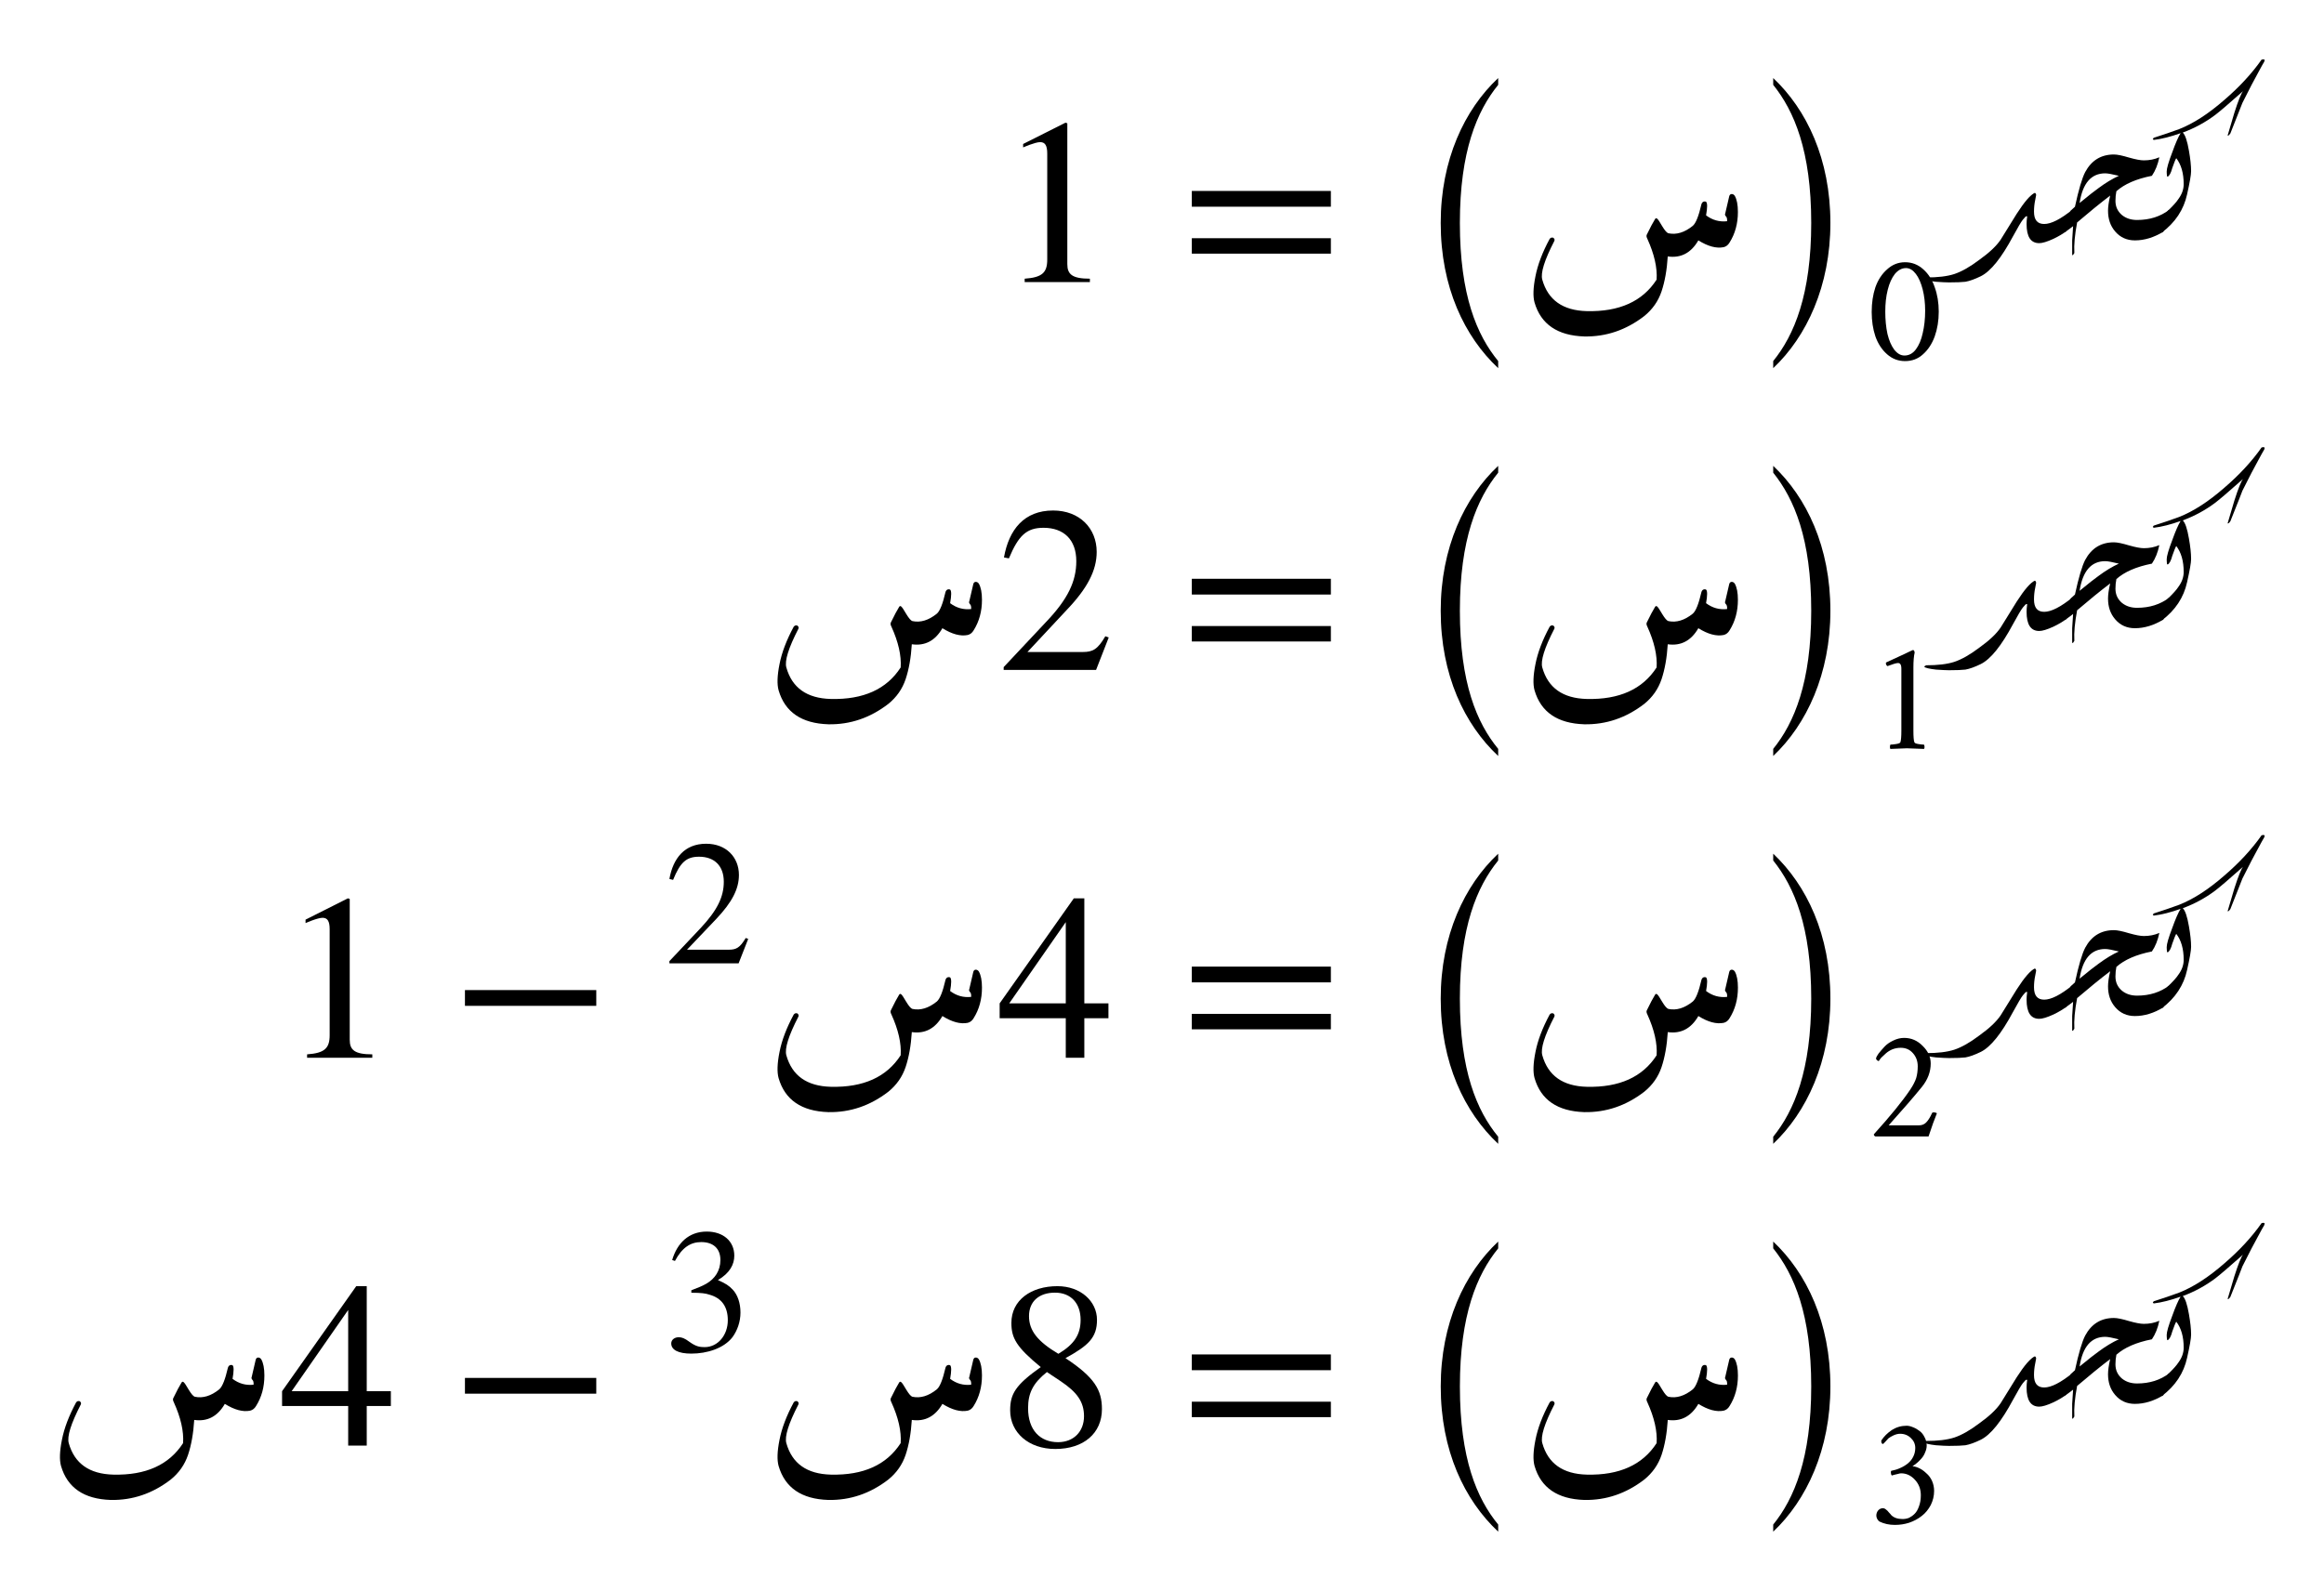
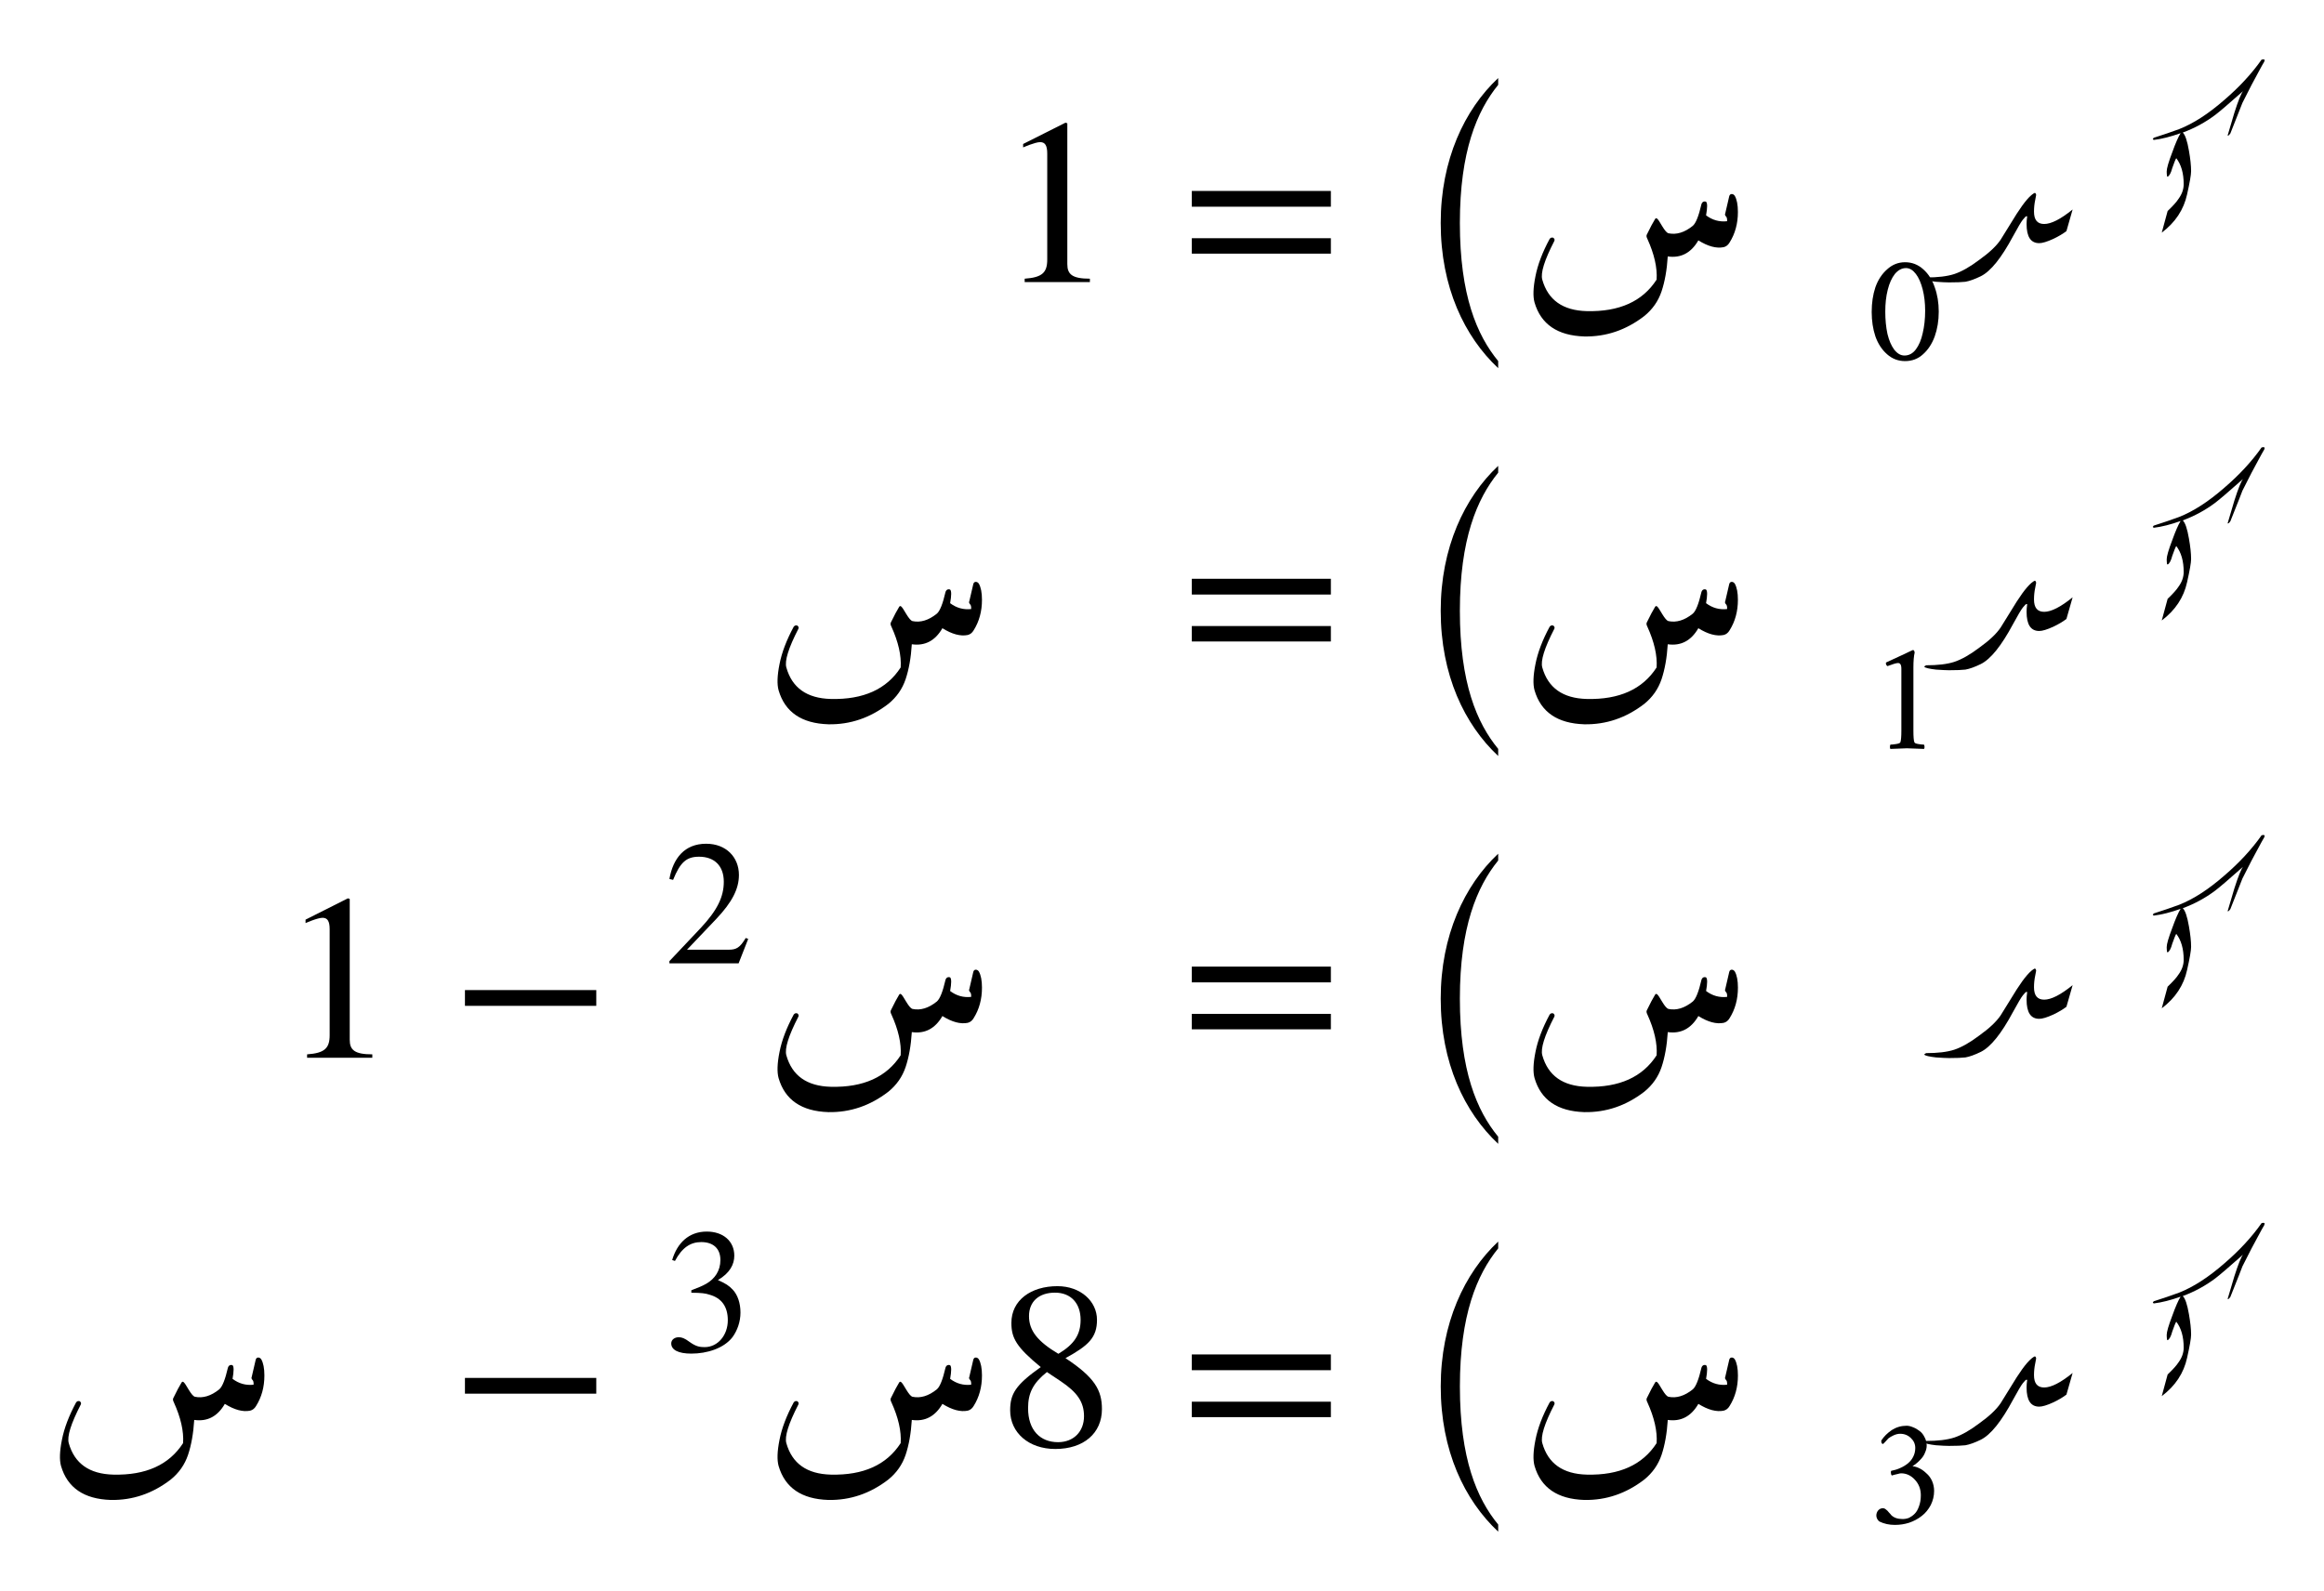
<svg xmlns="http://www.w3.org/2000/svg" xmlns:xlink="http://www.w3.org/1999/xlink" width="117.498" height="80.462" viewBox="0 0 117.498 80.462">
  <defs>
    <g>
      <g id="glyph-0-0">
        <path d="M 4.703 0 L 4.703 -0.172 C 3.812 -0.172 3.562 -0.391 3.562 -0.906 L 3.562 -8.031 L 3.469 -8.062 L 1.328 -6.984 L 1.328 -6.812 L 1.641 -6.938 C 1.859 -7.016 2.062 -7.078 2.188 -7.078 C 2.438 -7.078 2.547 -6.906 2.547 -6.5 L 2.547 -1.141 C 2.547 -0.484 2.297 -0.234 1.406 -0.172 L 1.406 0 Z M 4.703 0 " />
      </g>
      <g id="glyph-0-1">
        <path d="M 7.609 -1.438 L 7.609 -2.219 L 0.578 -2.219 L 0.578 -1.438 Z M 7.609 -3.812 L 7.609 -4.609 L 0.578 -4.609 L 0.578 -3.812 Z M 7.609 -3.812 " />
      </g>
      <g id="glyph-0-2">
        <path d="M 4.562 1.594 C 3.484 0.281 2.625 -1.734 2.625 -5.391 C 2.625 -9 3.484 -11.047 4.562 -12.375 L 4.562 -12.719 C 2.859 -11.125 1.656 -8.578 1.656 -5.391 C 1.656 -2.141 2.859 0.359 4.562 1.953 Z M 4.562 1.594 " />
      </g>
      <g id="glyph-0-3">
-         <path d="M 1.031 -12.375 C 2.094 -11.047 2.953 -9.031 2.953 -5.391 C 2.953 -1.766 2.094 0.281 1.031 1.594 L 1.031 1.953 C 2.719 0.359 3.922 -2.203 3.922 -5.391 C 3.922 -8.625 2.719 -11.125 1.031 -12.719 Z M 1.031 -12.375 " />
-       </g>
+         </g>
      <g id="glyph-0-4">
-         <path d="M 5.656 -1.641 L 5.484 -1.703 C 5.094 -1.031 4.844 -0.906 4.344 -0.906 L 1.547 -0.906 L 3.516 -3.016 C 4.578 -4.125 5.047 -5.031 5.047 -5.969 C 5.047 -7.156 4.188 -8.062 2.844 -8.062 C 1.375 -8.062 0.609 -7.094 0.359 -5.688 L 0.609 -5.641 C 1.094 -6.797 1.5 -7.188 2.359 -7.188 C 3.375 -7.188 4.016 -6.594 4.016 -5.5 C 4.016 -4.484 3.594 -3.578 2.469 -2.406 L 0.344 -0.141 L 0.344 0 L 5.016 0 Z M 5.656 -1.641 " />
-       </g>
+         </g>
      <g id="glyph-0-5">
        <path d="M 7.406 -2.625 L 7.406 -3.422 L 0.766 -3.422 L 0.766 -2.625 Z M 7.406 -2.625 " />
      </g>
      <g id="glyph-0-6">
-         <path d="M 3.484 -2.75 L 0.625 -2.75 L 3.484 -6.859 Z M 5.641 -2 L 5.641 -2.75 L 4.422 -2.75 L 4.422 -8.062 L 3.891 -8.062 L 0.141 -2.75 L 0.141 -2 L 3.484 -2 L 3.484 0 L 4.422 0 L 4.422 -2 Z M 5.641 -2 " />
-       </g>
+         </g>
      <g id="glyph-0-7">
        <path d="M 3.234 -3.25 C 4.047 -2.703 4.406 -2.219 4.406 -1.484 C 4.406 -0.703 3.875 -0.172 3.094 -0.172 C 2.188 -0.172 1.578 -0.781 1.578 -1.891 C 1.578 -2.656 1.828 -3.156 2.531 -3.719 Z M 4.234 -6.359 C 4.234 -5.625 3.922 -5.125 3.109 -4.641 C 2.062 -5.266 1.625 -5.812 1.625 -6.547 C 1.625 -7.297 2.141 -7.734 2.938 -7.734 C 3.75 -7.734 4.234 -7.188 4.234 -6.359 Z M 5.312 -1.844 C 5.312 -2.812 4.938 -3.453 3.469 -4.422 C 4.641 -5.062 5.062 -5.469 5.062 -6.359 C 5.062 -7.297 4.234 -8.062 3.062 -8.062 C 1.734 -8.062 0.734 -7.359 0.734 -6.203 C 0.734 -5.438 0.984 -4.984 2.219 -3.969 C 0.938 -3.062 0.672 -2.609 0.672 -1.781 C 0.672 -0.656 1.609 0.172 2.953 0.172 C 4.391 0.172 5.312 -0.625 5.312 -1.844 Z M 5.312 -1.844 " />
      </g>
      <g id="glyph-1-0">
        <path d="M 10.656 -4.344 C 10.676 -4.414 10.719 -4.453 10.781 -4.453 C 10.844 -4.453 10.895 -4.422 10.938 -4.359 C 11.039 -4.18 11.094 -3.91 11.094 -3.547 C 11.094 -2.961 10.953 -2.445 10.672 -2 C 10.598 -1.875 10.5 -1.797 10.375 -1.766 C 10.008 -1.691 9.582 -1.805 9.094 -2.109 C 8.727 -1.473 8.211 -1.203 7.547 -1.297 C 7.504 -0.609 7.398 -0.02 7.234 0.469 C 7.066 0.969 6.773 1.383 6.359 1.719 C 5.441 2.426 4.43 2.77 3.328 2.75 C 1.973 2.707 1.133 2.133 0.812 1.031 C 0.727 0.727 0.742 0.285 0.859 -0.297 C 0.973 -0.879 1.211 -1.508 1.578 -2.188 C 1.609 -2.227 1.645 -2.25 1.688 -2.25 C 1.738 -2.258 1.773 -2.242 1.797 -2.203 C 1.828 -2.172 1.832 -2.129 1.812 -2.078 C 1.312 -1.109 1.109 -0.457 1.203 -0.125 C 1.492 0.906 2.242 1.438 3.453 1.469 C 5.098 1.508 6.273 0.977 6.984 -0.125 C 7.023 -0.727 6.867 -1.414 6.516 -2.188 C 6.473 -2.27 6.461 -2.336 6.484 -2.391 C 6.66 -2.754 6.801 -3.02 6.906 -3.188 C 6.938 -3.238 6.973 -3.242 7.016 -3.203 C 7.055 -3.172 7.141 -3.047 7.266 -2.828 C 7.398 -2.609 7.504 -2.488 7.578 -2.469 C 7.984 -2.383 8.395 -2.508 8.812 -2.844 C 8.969 -2.977 9.113 -3.344 9.25 -3.938 C 9.27 -4 9.301 -4.039 9.344 -4.062 C 9.395 -4.082 9.441 -4.082 9.484 -4.062 C 9.555 -4 9.555 -3.77 9.484 -3.375 C 9.805 -3.133 10.16 -3.035 10.547 -3.078 C 10.555 -3.203 10.535 -3.285 10.484 -3.328 C 10.441 -3.379 10.43 -3.426 10.453 -3.469 Z M 10.656 -4.344 " />
      </g>
      <g id="glyph-2-0">
        <path d="M 2.156 -4.688 C 1.945 -4.688 1.758 -4.586 1.594 -4.391 C 1.438 -4.191 1.316 -3.926 1.234 -3.594 C 1.148 -3.258 1.109 -2.891 1.109 -2.484 C 1.109 -2.078 1.145 -1.703 1.219 -1.359 C 1.301 -1.023 1.414 -0.758 1.562 -0.562 C 1.719 -0.363 1.891 -0.266 2.078 -0.266 C 2.305 -0.266 2.5 -0.367 2.656 -0.578 C 2.812 -0.785 2.926 -1.055 3 -1.391 C 3.082 -1.734 3.125 -2.113 3.125 -2.531 C 3.125 -2.926 3.082 -3.285 3 -3.609 C 2.914 -3.941 2.801 -4.203 2.656 -4.391 C 2.508 -4.586 2.344 -4.688 2.156 -4.688 Z M 2.109 -4.984 C 2.461 -4.984 2.77 -4.863 3.031 -4.625 C 3.289 -4.395 3.484 -4.094 3.609 -3.719 C 3.742 -3.352 3.812 -2.941 3.812 -2.484 C 3.812 -2.023 3.742 -1.609 3.609 -1.234 C 3.473 -0.859 3.273 -0.555 3.016 -0.328 C 2.766 -0.098 2.461 0.016 2.109 0.016 C 1.766 0.016 1.461 -0.098 1.203 -0.328 C 0.941 -0.555 0.742 -0.859 0.609 -1.234 C 0.484 -1.609 0.422 -2.02 0.422 -2.469 C 0.422 -2.926 0.484 -3.344 0.609 -3.719 C 0.742 -4.094 0.941 -4.395 1.203 -4.625 C 1.461 -4.863 1.766 -4.984 2.109 -4.984 Z M 2.109 -4.984 " />
      </g>
      <g id="glyph-2-1">
        <path d="M 1.922 -0.906 L 1.922 -4.031 C 1.922 -4.145 1.906 -4.223 1.875 -4.266 C 1.852 -4.305 1.812 -4.328 1.75 -4.328 C 1.664 -4.328 1.488 -4.273 1.219 -4.172 C 1.164 -4.211 1.141 -4.258 1.141 -4.312 C 1.141 -4.344 1.145 -4.359 1.156 -4.359 C 1.332 -4.441 1.535 -4.535 1.766 -4.641 C 1.992 -4.742 2.172 -4.828 2.297 -4.891 C 2.43 -4.953 2.5 -4.984 2.5 -4.984 L 2.516 -4.984 C 2.555 -4.984 2.582 -4.941 2.594 -4.859 C 2.551 -4.672 2.531 -4.422 2.531 -4.109 L 2.531 -0.906 C 2.531 -0.602 2.547 -0.41 2.578 -0.328 C 2.586 -0.285 2.648 -0.254 2.766 -0.234 C 2.891 -0.211 2.988 -0.203 3.062 -0.203 C 3.082 -0.18 3.094 -0.141 3.094 -0.078 C 3.094 -0.023 3.082 0.004 3.062 0.016 C 2.531 -0.004 2.242 -0.016 2.203 -0.016 C 2.18 -0.016 1.906 -0.004 1.375 0.016 C 1.352 0.004 1.344 -0.023 1.344 -0.078 C 1.344 -0.141 1.352 -0.18 1.375 -0.203 C 1.445 -0.203 1.547 -0.211 1.672 -0.234 C 1.797 -0.254 1.863 -0.285 1.875 -0.328 C 1.906 -0.422 1.922 -0.613 1.922 -0.906 Z M 1.922 -0.906 " />
      </g>
      <g id="glyph-2-2">
-         <path d="M 3.719 -1.172 C 3.602 -0.891 3.461 -0.5 3.297 0 C 3.297 0 2.398 0 0.609 0 C 0.586 -0.008 0.566 -0.023 0.547 -0.047 C 0.535 -0.066 0.531 -0.086 0.531 -0.109 C 1.352 -1.016 1.969 -1.77 2.375 -2.375 C 2.52 -2.594 2.617 -2.785 2.672 -2.953 C 2.723 -3.129 2.75 -3.328 2.75 -3.547 C 2.75 -3.816 2.664 -4.039 2.5 -4.219 C 2.344 -4.395 2.141 -4.484 1.891 -4.484 C 1.742 -4.484 1.602 -4.457 1.469 -4.406 C 1.344 -4.352 1.234 -4.285 1.141 -4.203 C 1.047 -4.117 0.969 -4.047 0.906 -3.984 C 0.852 -3.922 0.812 -3.863 0.781 -3.812 C 0.75 -3.812 0.719 -3.828 0.688 -3.859 C 0.656 -3.891 0.641 -3.914 0.641 -3.938 C 0.648 -4 0.691 -4.082 0.766 -4.188 C 0.848 -4.289 0.945 -4.406 1.062 -4.531 C 1.176 -4.656 1.32 -4.758 1.5 -4.844 C 1.688 -4.938 1.875 -4.984 2.062 -4.984 C 2.426 -4.984 2.738 -4.848 3 -4.578 C 3.27 -4.316 3.406 -4.02 3.406 -3.688 C 3.406 -3.27 3.258 -2.879 2.969 -2.516 C 2.57 -2.023 2.008 -1.375 1.281 -0.562 L 2.812 -0.562 C 2.957 -0.562 3.078 -0.609 3.172 -0.703 C 3.273 -0.805 3.375 -0.961 3.469 -1.172 C 3.477 -1.203 3.508 -1.219 3.562 -1.219 C 3.625 -1.219 3.676 -1.203 3.719 -1.172 Z M 3.719 -1.172 " />
-       </g>
+         </g>
      <g id="glyph-2-3">
        <path d="M 2.188 -4.984 C 2.289 -4.984 2.398 -4.957 2.516 -4.906 C 2.629 -4.863 2.738 -4.801 2.844 -4.719 C 2.945 -4.645 3.031 -4.539 3.094 -4.406 C 3.164 -4.281 3.203 -4.141 3.203 -3.984 C 3.203 -3.867 3.176 -3.754 3.125 -3.641 C 3.082 -3.523 3.02 -3.422 2.938 -3.328 C 2.863 -3.242 2.789 -3.172 2.719 -3.109 C 2.645 -3.047 2.566 -2.988 2.484 -2.938 C 2.598 -2.926 2.719 -2.891 2.844 -2.828 C 2.969 -2.766 3.082 -2.68 3.188 -2.578 C 3.301 -2.484 3.395 -2.359 3.469 -2.203 C 3.539 -2.047 3.578 -1.875 3.578 -1.688 C 3.578 -1.438 3.52 -1.195 3.406 -0.969 C 3.289 -0.75 3.141 -0.566 2.953 -0.422 C 2.766 -0.273 2.551 -0.16 2.312 -0.078 C 2.082 -0.004 1.844 0.031 1.594 0.031 C 1.312 0.031 1.051 -0.023 0.812 -0.141 C 0.781 -0.16 0.742 -0.203 0.703 -0.266 C 0.672 -0.328 0.656 -0.383 0.656 -0.438 C 0.656 -0.539 0.688 -0.629 0.75 -0.703 C 0.812 -0.773 0.891 -0.812 0.984 -0.812 C 1.047 -0.812 1.098 -0.789 1.141 -0.75 C 1.191 -0.719 1.242 -0.664 1.297 -0.594 C 1.359 -0.531 1.395 -0.488 1.406 -0.469 C 1.539 -0.332 1.734 -0.266 1.984 -0.266 C 2.098 -0.266 2.207 -0.285 2.312 -0.328 C 2.414 -0.379 2.508 -0.445 2.594 -0.531 C 2.688 -0.625 2.758 -0.75 2.812 -0.906 C 2.875 -1.07 2.906 -1.258 2.906 -1.469 C 2.906 -1.781 2.805 -2.039 2.609 -2.25 C 2.41 -2.469 2.176 -2.578 1.906 -2.578 C 1.863 -2.578 1.812 -2.566 1.75 -2.547 C 1.688 -2.535 1.617 -2.52 1.547 -2.5 C 1.484 -2.477 1.445 -2.469 1.438 -2.469 C 1.406 -2.508 1.391 -2.562 1.391 -2.625 C 1.391 -2.656 1.395 -2.68 1.406 -2.703 C 1.57 -2.734 1.723 -2.781 1.859 -2.844 C 2.004 -2.906 2.133 -2.984 2.25 -3.078 C 2.363 -3.172 2.453 -3.281 2.516 -3.406 C 2.586 -3.539 2.625 -3.691 2.625 -3.859 C 2.625 -4.055 2.551 -4.223 2.406 -4.359 C 2.258 -4.504 2.078 -4.578 1.859 -4.578 C 1.754 -4.578 1.645 -4.551 1.531 -4.5 C 1.414 -4.445 1.328 -4.395 1.266 -4.344 C 1.211 -4.289 1.156 -4.227 1.094 -4.156 C 1.031 -4.094 1 -4.062 1 -4.062 C 0.969 -4.062 0.941 -4.078 0.922 -4.109 C 0.91 -4.148 0.906 -4.191 0.906 -4.234 C 1.039 -4.441 1.219 -4.617 1.438 -4.766 C 1.664 -4.91 1.914 -4.984 2.188 -4.984 Z M 2.188 -4.984 " />
      </g>
      <g id="glyph-3-0">
        <path d="M 6.344 -3.672 L 6.031 -2.578 C 5.852 -2.441 5.633 -2.312 5.375 -2.188 C 5.051 -2.039 4.812 -1.969 4.656 -1.969 C 4.227 -1.969 4.016 -2.289 4.016 -2.938 C 4.016 -3.039 4.023 -3.172 4.047 -3.328 L 4 -3.328 C 3.977 -3.328 3.922 -3.27 3.828 -3.156 C 3.742 -3.051 3.578 -2.77 3.328 -2.312 C 2.742 -1.219 2.203 -0.547 1.703 -0.297 C 1.398 -0.148 1.141 -0.055 0.922 -0.016 C 0.754 0.004 0.477 0.016 0.094 0.016 C -0.062 0.016 -0.281 0.004 -0.562 -0.016 C -0.906 -0.055 -1.102 -0.102 -1.156 -0.156 L -1.141 -0.188 L -1.062 -0.234 C -0.477 -0.234 -0.004 -0.289 0.359 -0.406 C 0.734 -0.531 1.156 -0.77 1.625 -1.125 C 2.133 -1.488 2.492 -1.828 2.703 -2.141 C 2.973 -2.578 3.242 -3.016 3.516 -3.453 C 3.91 -4.066 4.219 -4.422 4.438 -4.516 L 4.484 -4.469 L 4.5 -4.406 C 4.488 -4.363 4.473 -4.281 4.453 -4.156 C 4.41 -3.957 4.391 -3.758 4.391 -3.562 C 4.391 -3.145 4.562 -2.938 4.906 -2.938 C 5.258 -2.938 5.738 -3.18 6.344 -3.672 Z M 6.344 -3.672 " />
      </g>
      <g id="glyph-3-1">
-         <path d="M 5.938 -3.656 L 5.641 -2.547 C 5.16 -2.254 4.68 -2.109 4.203 -2.109 C 3.797 -2.109 3.461 -2.258 3.203 -2.562 C 2.961 -2.844 2.844 -3.191 2.844 -3.609 C 2.844 -3.805 2.879 -4.062 2.953 -4.375 C 2.43 -3.977 1.875 -3.523 1.281 -3.016 C 1.164 -2.398 1.117 -1.883 1.141 -1.469 L 1.078 -1.375 L 1.062 -1.359 L 1.031 -1.375 L 1.031 -2.109 L 1.078 -2.828 C 0.984 -2.754 0.844 -2.648 0.656 -2.516 L 0.953 -3.609 L 1.172 -3.812 C 1.359 -4.676 1.531 -5.258 1.688 -5.562 C 2.008 -6.156 2.492 -6.453 3.141 -6.453 C 3.316 -6.453 3.57 -6.398 3.906 -6.297 C 4.238 -6.203 4.488 -6.156 4.656 -6.156 C 4.938 -6.156 5.195 -6.207 5.438 -6.312 C 5.363 -5.945 5.238 -5.633 5.062 -5.375 C 4.27 -5.219 3.672 -4.957 3.266 -4.594 C 3.234 -4.438 3.219 -4.273 3.219 -4.109 C 3.219 -3.816 3.328 -3.578 3.547 -3.391 C 3.754 -3.223 4.008 -3.141 4.312 -3.141 C 4.945 -3.141 5.488 -3.312 5.938 -3.656 Z M 3.391 -5.375 C 3.055 -5.457 2.828 -5.5 2.703 -5.5 C 1.992 -5.5 1.562 -5 1.406 -4 C 1.863 -4.375 2.18 -4.625 2.359 -4.75 C 2.723 -5.02 3.066 -5.227 3.391 -5.375 Z M 3.391 -5.375 " />
-       </g>
+         </g>
      <g id="glyph-3-2">
        <path d="M 5.844 -11.219 C 5.832 -11.195 5.828 -11.176 5.828 -11.156 C 5.754 -11.031 5.648 -10.844 5.516 -10.594 C 5.328 -10.258 5.062 -9.75 4.719 -9.062 C 4.707 -9.02 4.504 -8.504 4.109 -7.516 L 4.031 -7.422 L 3.969 -7.406 C 4.125 -7.926 4.238 -8.312 4.312 -8.562 C 4.508 -9.176 4.656 -9.539 4.75 -9.656 C 4.02 -9.008 3.551 -8.609 3.344 -8.453 C 2.844 -8.078 2.297 -7.781 1.703 -7.562 C 1.828 -7.445 1.93 -7.141 2.016 -6.641 C 2.086 -6.242 2.125 -5.898 2.125 -5.609 C 2.125 -5.422 2.055 -5.031 1.922 -4.438 C 1.754 -3.664 1.328 -3.02 0.641 -2.5 L 0.938 -3.594 C 1.207 -3.852 1.391 -4.055 1.484 -4.203 C 1.66 -4.441 1.75 -4.691 1.75 -4.953 C 1.75 -5.504 1.625 -5.941 1.375 -6.266 C 1.332 -6.203 1.266 -6.035 1.172 -5.766 C 1.109 -5.523 1.031 -5.379 0.938 -5.328 L 0.906 -5.359 C 0.895 -5.453 0.891 -5.531 0.891 -5.594 C 0.891 -5.75 0.984 -6.07 1.172 -6.562 C 1.336 -7.02 1.477 -7.344 1.594 -7.531 C 1.094 -7.352 0.641 -7.238 0.234 -7.188 L 0.188 -7.234 L 0.234 -7.297 C 0.723 -7.453 1.148 -7.598 1.516 -7.734 C 2.234 -8.016 3 -8.508 3.812 -9.219 C 4.562 -9.863 5.188 -10.539 5.688 -11.25 L 5.766 -11.266 C 5.816 -11.266 5.844 -11.25 5.844 -11.219 Z M 5.844 -11.219 " />
      </g>
      <g id="glyph-4-0">
        <path d="M 4.25 -1.234 L 4.125 -1.281 C 3.828 -0.781 3.641 -0.688 3.266 -0.688 L 1.156 -0.688 L 2.641 -2.25 C 3.438 -3.094 3.781 -3.766 3.781 -4.469 C 3.781 -5.359 3.141 -6.047 2.125 -6.047 C 1.031 -6.047 0.453 -5.312 0.266 -4.266 L 0.453 -4.219 C 0.812 -5.109 1.125 -5.391 1.766 -5.391 C 2.531 -5.391 3.016 -4.938 3.016 -4.125 C 3.016 -3.359 2.688 -2.688 1.859 -1.797 L 0.266 -0.109 L 0.266 0 L 3.766 0 Z M 4.25 -1.234 " />
      </g>
      <g id="glyph-4-1">
        <path d="M 0.547 -4.562 C 0.906 -5.234 1.328 -5.516 1.875 -5.516 C 2.469 -5.516 2.844 -5.203 2.844 -4.609 C 2.844 -4.062 2.562 -3.656 2.125 -3.406 C 1.938 -3.297 1.703 -3.203 1.375 -3.078 L 1.375 -2.953 C 1.875 -2.953 2.094 -2.922 2.281 -2.859 C 2.906 -2.688 3.219 -2.25 3.219 -1.562 C 3.219 -0.812 2.719 -0.203 2.047 -0.203 C 1.797 -0.203 1.609 -0.234 1.281 -0.469 C 1.031 -0.656 0.891 -0.703 0.734 -0.703 C 0.531 -0.703 0.359 -0.578 0.359 -0.391 C 0.359 -0.062 0.719 0.125 1.375 0.125 C 2.172 0.125 3.016 -0.141 3.453 -0.703 C 3.703 -1.047 3.859 -1.484 3.859 -1.953 C 3.859 -2.422 3.719 -2.844 3.469 -3.109 C 3.281 -3.312 3.109 -3.422 2.719 -3.594 C 3.328 -3.953 3.547 -4.391 3.547 -4.828 C 3.547 -5.562 2.984 -6.047 2.156 -6.047 C 1.234 -6.047 0.656 -5.453 0.406 -4.609 Z M 0.547 -4.562 " />
      </g>
    </g>
  </defs>
  <g fill="rgb(0%, 0%, 0%)" fill-opacity="1">
    <use xlink:href="#glyph-0-0" x="50.4" y="14.266" />
  </g>
  <g fill="rgb(0%, 0%, 0%)" fill-opacity="1">
    <use xlink:href="#glyph-0-1" x="59.678" y="14.266" />
  </g>
  <g fill="rgb(0%, 0%, 0%)" fill-opacity="1">
    <use xlink:href="#glyph-0-2" x="71.184" y="16.666" />
  </g>
  <g fill="rgb(0%, 0%, 0%)" fill-opacity="1">
    <use xlink:href="#glyph-1-0" x="76.772" y="14.266" />
  </g>
  <g fill="rgb(0%, 0%, 0%)" fill-opacity="1">
    <use xlink:href="#glyph-0-3" x="88.62" y="16.666" />
  </g>
  <g fill="rgb(0%, 0%, 0%)" fill-opacity="1">
    <use xlink:href="#glyph-2-0" x="94.208" y="18.246" />
  </g>
  <g fill="rgb(0%, 0%, 0%)" fill-opacity="1">
    <use xlink:href="#glyph-3-0" x="98.445" y="14.266" />
    <use xlink:href="#glyph-3-1" x="103.735" y="14.266" />
    <use xlink:href="#glyph-3-2" x="108.654" y="14.266" />
  </g>
  <g fill="rgb(0%, 0%, 0%)" fill-opacity="1">
    <use xlink:href="#glyph-1-0" x="38.553" y="33.88" />
  </g>
  <g fill="rgb(0%, 0%, 0%)" fill-opacity="1">
    <use xlink:href="#glyph-0-4" x="50.4" y="33.88" />
  </g>
  <g fill="rgb(0%, 0%, 0%)" fill-opacity="1">
    <use xlink:href="#glyph-0-1" x="59.678" y="33.88" />
  </g>
  <g fill="rgb(0%, 0%, 0%)" fill-opacity="1">
    <use xlink:href="#glyph-0-2" x="71.184" y="36.28" />
  </g>
  <g fill="rgb(0%, 0%, 0%)" fill-opacity="1">
    <use xlink:href="#glyph-1-0" x="76.772" y="33.88" />
  </g>
  <g fill="rgb(0%, 0%, 0%)" fill-opacity="1">
    <use xlink:href="#glyph-0-3" x="88.62" y="36.28" />
  </g>
  <g fill="rgb(0%, 0%, 0%)" fill-opacity="1">
    <use xlink:href="#glyph-2-1" x="94.208" y="37.86" />
  </g>
  <g fill="rgb(0%, 0%, 0%)" fill-opacity="1">
    <use xlink:href="#glyph-3-0" x="98.445" y="33.88" />
    <use xlink:href="#glyph-3-1" x="103.735" y="33.88" />
    <use xlink:href="#glyph-3-2" x="108.654" y="33.88" />
  </g>
  <g fill="rgb(0%, 0%, 0%)" fill-opacity="1">
    <use xlink:href="#glyph-0-0" x="14.12" y="53.494" />
  </g>
  <g fill="rgb(0%, 0%, 0%)" fill-opacity="1">
    <use xlink:href="#glyph-0-5" x="22.741" y="53.494" />
  </g>
  <g fill="rgb(0%, 0%, 0%)" fill-opacity="1">
    <use xlink:href="#glyph-4-0" x="33.578" y="48.718" />
  </g>
  <g fill="rgb(0%, 0%, 0%)" fill-opacity="1">
    <use xlink:href="#glyph-1-0" x="38.553" y="53.494" />
  </g>
  <g fill="rgb(0%, 0%, 0%)" fill-opacity="1">
    <use xlink:href="#glyph-0-6" x="50.4" y="53.494" />
  </g>
  <g fill="rgb(0%, 0%, 0%)" fill-opacity="1">
    <use xlink:href="#glyph-0-1" x="59.678" y="53.494" />
  </g>
  <g fill="rgb(0%, 0%, 0%)" fill-opacity="1">
    <use xlink:href="#glyph-0-2" x="71.184" y="55.894" />
  </g>
  <g fill="rgb(0%, 0%, 0%)" fill-opacity="1">
    <use xlink:href="#glyph-1-0" x="76.773" y="53.494" />
  </g>
  <g fill="rgb(0%, 0%, 0%)" fill-opacity="1">
    <use xlink:href="#glyph-0-3" x="88.62" y="55.894" />
  </g>
  <g fill="rgb(0%, 0%, 0%)" fill-opacity="1">
    <use xlink:href="#glyph-2-2" x="94.208" y="57.474" />
  </g>
  <g fill="rgb(0%, 0%, 0%)" fill-opacity="1">
    <use xlink:href="#glyph-3-0" x="98.445" y="53.494" />
    <use xlink:href="#glyph-3-1" x="103.735" y="53.494" />
    <use xlink:href="#glyph-3-2" x="108.654" y="53.494" />
  </g>
  <g fill="rgb(0%, 0%, 0%)" fill-opacity="1">
    <use xlink:href="#glyph-1-0" x="2.273" y="73.108" />
  </g>
  <g fill="rgb(0%, 0%, 0%)" fill-opacity="1">
    <use xlink:href="#glyph-0-6" x="14.12" y="73.108" />
  </g>
  <g fill="rgb(0%, 0%, 0%)" fill-opacity="1">
    <use xlink:href="#glyph-0-5" x="22.741" y="73.108" />
  </g>
  <g fill="rgb(0%, 0%, 0%)" fill-opacity="1">
    <use xlink:href="#glyph-4-1" x="33.578" y="68.332" />
  </g>
  <g fill="rgb(0%, 0%, 0%)" fill-opacity="1">
    <use xlink:href="#glyph-1-0" x="38.553" y="73.108" />
  </g>
  <g fill="rgb(0%, 0%, 0%)" fill-opacity="1">
    <use xlink:href="#glyph-0-7" x="50.4" y="73.108" />
  </g>
  <g fill="rgb(0%, 0%, 0%)" fill-opacity="1">
    <use xlink:href="#glyph-0-1" x="59.678" y="73.108" />
  </g>
  <g fill="rgb(0%, 0%, 0%)" fill-opacity="1">
    <use xlink:href="#glyph-0-2" x="71.185" y="75.509" />
  </g>
  <g fill="rgb(0%, 0%, 0%)" fill-opacity="1">
    <use xlink:href="#glyph-1-0" x="76.773" y="73.108" />
  </g>
  <g fill="rgb(0%, 0%, 0%)" fill-opacity="1">
    <use xlink:href="#glyph-0-3" x="88.62" y="75.509" />
  </g>
  <g fill="rgb(0%, 0%, 0%)" fill-opacity="1">
    <use xlink:href="#glyph-2-3" x="94.208" y="77.089" />
  </g>
  <g fill="rgb(0%, 0%, 0%)" fill-opacity="1">
    <use xlink:href="#glyph-3-0" x="98.445" y="73.108" />
    <use xlink:href="#glyph-3-1" x="103.735" y="73.108" />
    <use xlink:href="#glyph-3-2" x="108.654" y="73.108" />
  </g>
</svg>